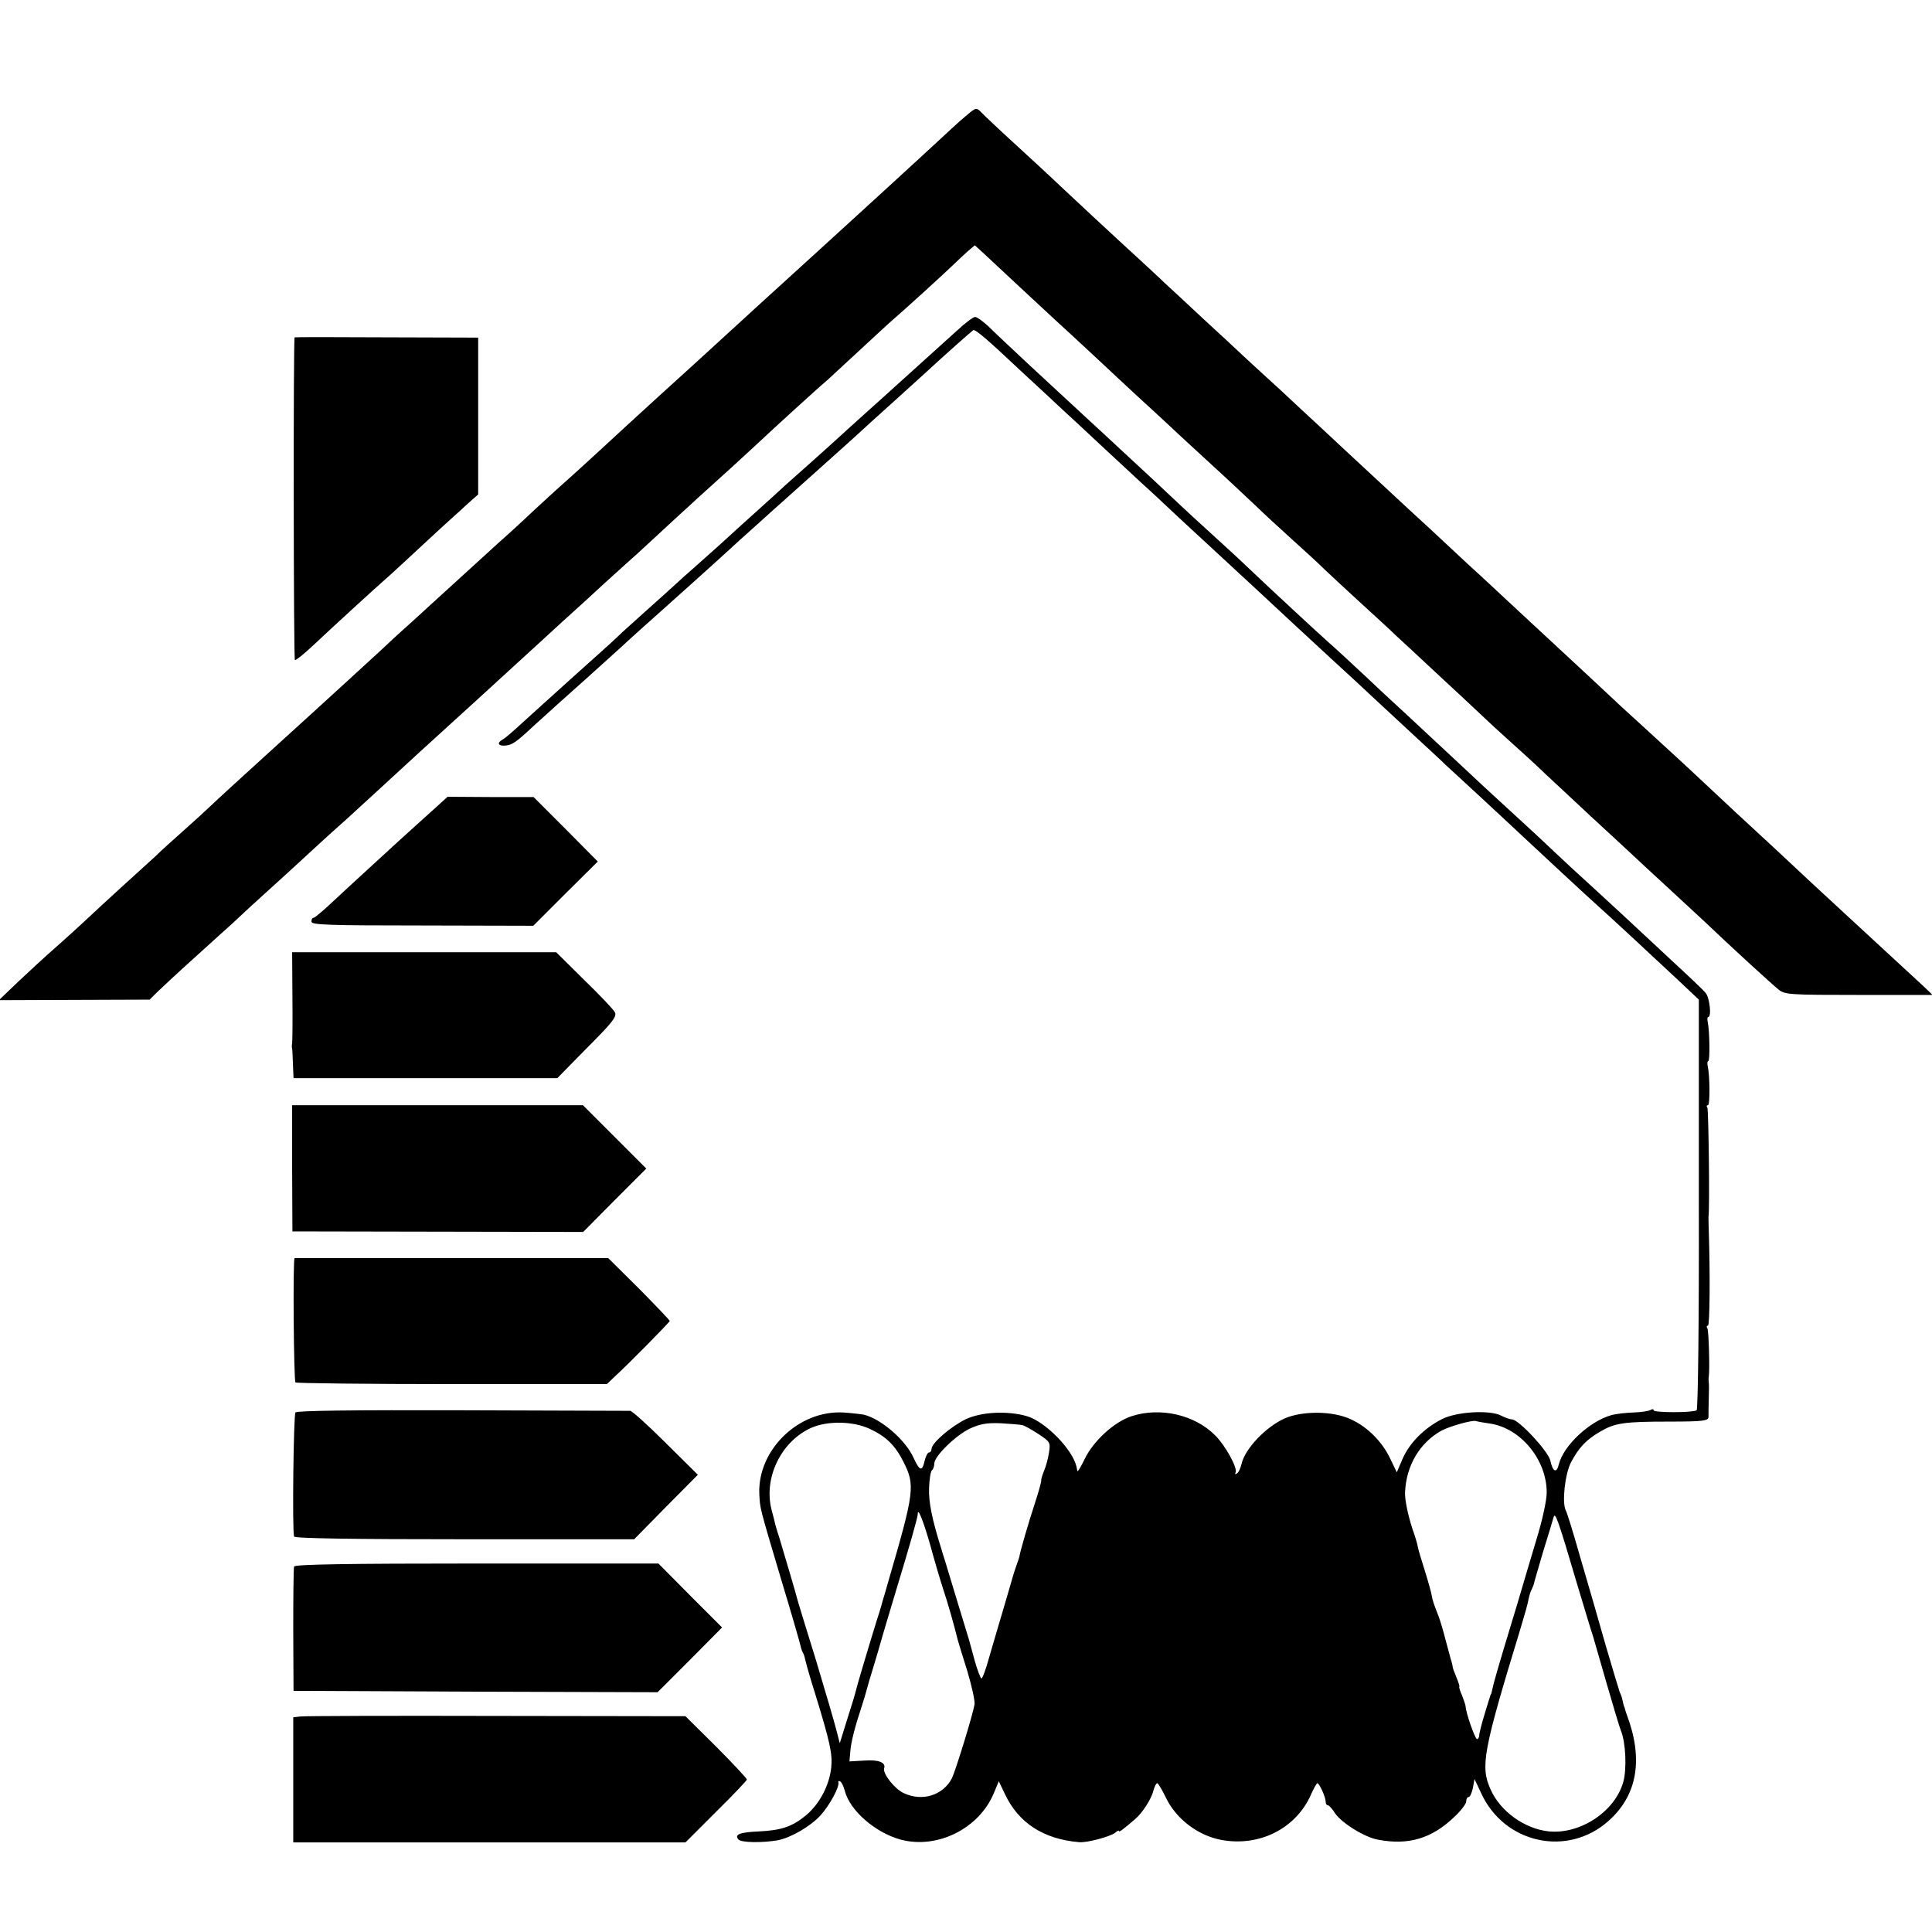
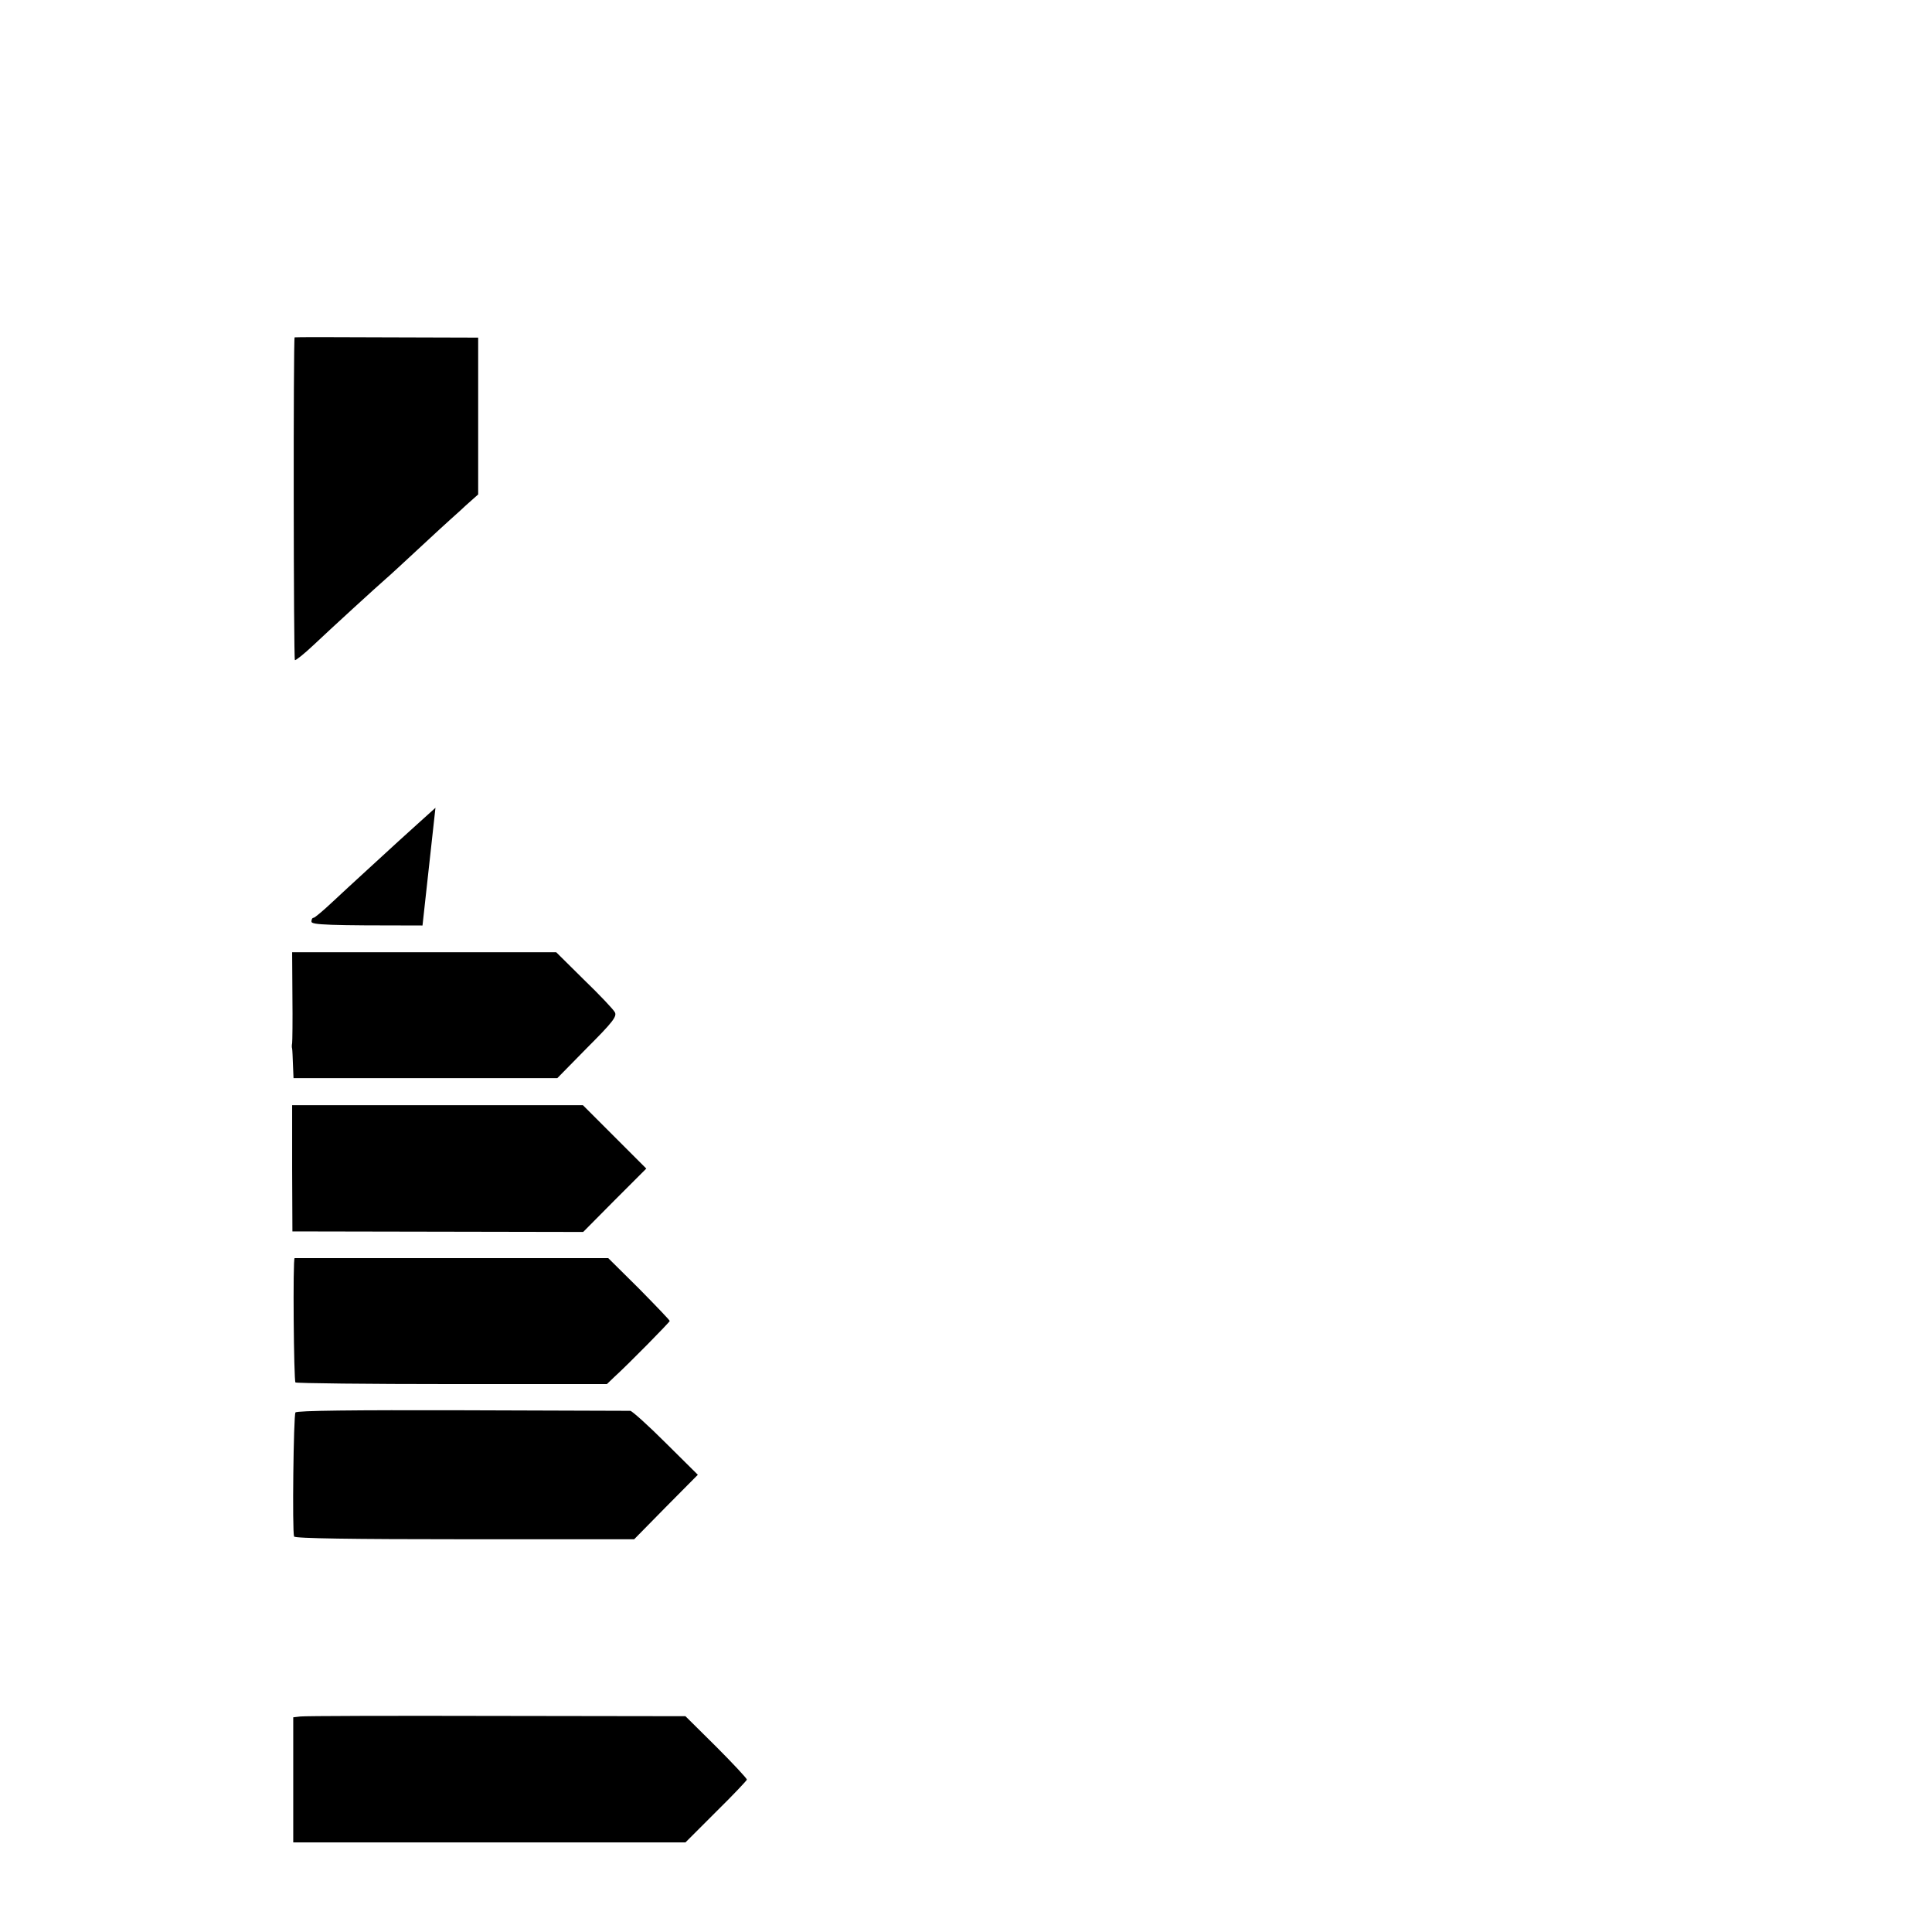
<svg xmlns="http://www.w3.org/2000/svg" version="1.0" width="701pt" height="701pt" viewBox="0 0 701 701" preserveAspectRatio="xMidYMid meet">
  <g transform="translate(0,701) scale(0.1,-0.1)" fill="#000000" stroke="none">
-     <path d="M3509 6593 c-18 -15 -41 -35 -49 -43 -18 -17 -207 -191 -250 -230 -15 -14 -68 -62 -116 -106 -49 -45 -101 -92 -115 -105 -46 -42 -201 -183 -235 -214 -35 -32 -179 -164 -224 -205 -63 -57 -206 -187 -236 -215 -82 -76 -201 -185 -224 -205 -14 -12 -70 -63 -124 -113 -54 -51 -108 -100 -120 -110 -22 -20 -171 -156 -216 -197 -15 -14 -62 -56 -104 -95 -43 -38 -97 -88 -120 -110 -24 -22 -83 -76 -131 -120 -48 -44 -100 -91 -115 -105 -15 -14 -69 -63 -121 -110 -154 -140 -212 -193 -251 -230 -20 -19 -65 -60 -99 -90 -34 -30 -76 -68 -93 -85 -18 -16 -72 -66 -121 -110 -48 -44 -106 -97 -129 -119 -22 -21 -72 -66 -110 -100 -38 -33 -101 -91 -140 -128 l-70 -67 273 1 274 1 26 26 c15 14 73 69 131 121 57 52 123 111 145 131 22 21 54 50 71 66 17 15 71 65 120 109 132 121 133 123 225 205 46 42 100 92 120 110 59 55 197 181 338 309 90 82 102 93 246 225 54 50 106 97 116 106 10 9 58 52 106 97 49 44 99 90 113 102 13 11 51 47 85 78 33 31 101 93 149 137 49 44 100 91 115 104 14 13 53 49 87 80 79 74 237 218 265 241 12 11 65 60 119 110 54 50 108 100 121 111 32 27 198 178 224 204 11 11 32 30 46 43 l26 22 34 -31 c82 -77 162 -151 273 -254 66 -60 137 -127 160 -148 22 -21 75 -70 118 -110 44 -40 100 -92 127 -117 26 -25 92 -85 146 -135 54 -49 125 -116 159 -148 33 -32 94 -88 135 -125 41 -37 95 -86 119 -110 25 -24 86 -80 135 -125 49 -45 104 -95 121 -112 18 -16 81 -75 140 -130 60 -55 131 -122 160 -149 28 -27 80 -75 116 -107 36 -32 93 -84 126 -116 34 -32 108 -101 164 -153 57 -52 122 -113 146 -135 23 -22 84 -78 135 -125 51 -47 111 -103 135 -125 91 -87 245 -228 268 -246 22 -18 43 -19 291 -19 l267 0 -29 28 c-45 41 -242 224 -273 252 -44 40 -229 212 -269 250 -21 19 -86 80 -146 135 -59 55 -122 114 -139 130 -18 17 -76 71 -130 120 -54 50 -117 107 -140 128 -35 33 -187 175 -276 257 -15 14 -78 72 -140 130 -62 58 -128 119 -146 135 -18 17 -78 73 -134 125 -57 52 -115 106 -130 120 -125 116 -250 232 -284 264 -23 21 -81 75 -129 120 -49 44 -108 99 -132 121 -23 22 -91 85 -151 140 -59 55 -122 114 -140 130 -17 17 -58 54 -90 84 -64 58 -281 260 -324 301 -15 14 -73 68 -130 120 -57 52 -111 103 -120 113 -17 17 -19 17 -51 -10z" />
-     <path d="M3474 5812 c-29 -26 -84 -76 -124 -112 -40 -36 -86 -78 -103 -93 -17 -16 -62 -56 -100 -90 -38 -34 -86 -78 -107 -97 -21 -19 -66 -60 -100 -90 -34 -30 -74 -66 -90 -80 -15 -14 -64 -59 -110 -100 -46 -41 -95 -86 -109 -99 -14 -13 -57 -51 -95 -85 -38 -33 -81 -72 -96 -86 -15 -14 -60 -54 -100 -90 -40 -36 -85 -76 -99 -90 -14 -14 -89 -81 -166 -150 -76 -69 -161 -145 -188 -170 -27 -25 -55 -49 -63 -53 -23 -13 -16 -25 11 -22 24 2 40 14 100 70 12 11 54 49 94 85 95 85 100 89 217 195 54 50 119 108 144 130 60 54 56 50 145 130 43 39 90 81 105 95 15 14 62 57 105 95 43 39 83 75 89 80 14 12 176 158 230 206 21 19 50 45 65 59 15 14 67 61 116 105 48 44 102 92 118 107 57 53 162 146 168 150 8 4 49 -31 185 -159 60 -55 123 -114 140 -130 17 -15 80 -74 140 -130 60 -56 123 -114 139 -129 17 -15 80 -73 140 -130 61 -56 126 -117 145 -134 19 -18 79 -73 133 -123 124 -116 151 -140 277 -257 57 -52 122 -112 144 -133 23 -21 86 -80 140 -130 55 -51 114 -105 131 -122 18 -16 81 -75 141 -130 59 -55 125 -116 146 -136 48 -45 232 -216 267 -247 42 -37 218 -201 295 -273 l70 -66 0 -743 c1 -409 -3 -744 -8 -747 -14 -9 -156 -9 -156 0 0 5 -5 5 -12 1 -6 -4 -34 -8 -62 -9 -28 -1 -64 -5 -81 -10 -79 -23 -172 -110 -189 -178 -8 -34 -22 -28 -31 14 -8 34 -115 149 -139 149 -7 0 -25 6 -40 14 -41 21 -162 14 -214 -13 -65 -33 -117 -86 -142 -142 l-22 -51 -23 48 c-29 62 -82 116 -143 144 -64 31 -177 32 -242 3 -68 -31 -143 -110 -155 -164 -4 -16 -11 -32 -17 -35 -6 -4 -8 -3 -5 3 9 15 -37 99 -75 136 -74 74 -198 102 -301 69 -63 -20 -139 -89 -171 -155 -14 -29 -26 -49 -27 -44 -1 4 -2 10 -3 15 -14 63 -114 165 -181 184 -70 20 -164 15 -220 -11 -54 -26 -125 -87 -125 -108 0 -7 -4 -13 -9 -13 -5 0 -12 -13 -16 -30 -9 -40 -18 -38 -40 10 -29 65 -117 141 -180 157 -11 2 -45 6 -75 8 -162 9 -311 -135 -305 -295 3 -55 -1 -41 80 -313 37 -122 68 -230 70 -240 2 -9 6 -21 9 -25 3 -5 7 -19 10 -33 3 -13 17 -62 32 -109 56 -182 65 -224 60 -273 -7 -66 -43 -133 -92 -174 -50 -41 -89 -54 -170 -58 -70 -3 -90 -11 -75 -29 10 -12 86 -13 144 -3 48 10 117 50 154 90 34 38 69 103 65 120 -2 5 2 6 7 3 5 -3 12 -18 16 -33 18 -72 111 -153 204 -178 133 -35 284 41 337 169 l18 43 22 -46 c49 -105 140 -164 269 -175 28 -3 113 20 131 34 8 7 14 10 14 6 0 -5 16 7 59 44 27 23 59 74 66 103 4 15 10 27 14 27 3 0 17 -23 30 -50 37 -79 117 -140 203 -156 138 -25 269 41 324 163 10 23 21 43 24 43 7 0 30 -51 30 -67 0 -7 3 -13 8 -13 4 0 16 -13 26 -29 24 -36 109 -88 156 -96 110 -21 194 4 275 81 25 23 45 49 45 58 0 9 4 16 9 16 5 0 11 15 15 32 l6 33 25 -53 c84 -181 312 -231 460 -100 106 93 129 225 67 388 -3 8 -6 18 -7 23 -2 4 -4 10 -5 15 -1 4 -3 12 -4 17 -1 6 -5 17 -9 25 -3 8 -26 85 -51 170 -24 85 -65 227 -91 315 -25 88 -49 167 -54 175 -14 28 -3 131 19 174 28 53 55 82 105 111 54 32 86 37 252 37 124 0 142 3 142 17 0 9 0 39 1 66 1 28 1 55 0 60 -1 6 -1 15 0 20 4 23 0 167 -5 175 -4 6 -3 10 2 10 7 0 8 194 3 345 -1 22 -1 45 -1 50 5 34 0 388 -4 396 -4 5 -3 9 2 9 8 0 7 108 -1 143 -2 9 -1 17 2 17 7 0 5 112 -2 143 -2 9 -1 17 2 17 13 0 5 72 -10 88 -8 10 -65 64 -128 122 -62 58 -128 119 -147 137 -19 18 -78 72 -130 120 -53 48 -118 108 -144 133 -26 25 -84 79 -129 120 -45 41 -101 93 -125 115 -66 62 -247 230 -280 261 -16 15 -82 75 -145 135 -63 59 -125 116 -138 127 -31 27 -224 206 -290 269 -30 29 -90 84 -133 123 -43 39 -93 85 -112 103 -28 27 -144 135 -291 271 -17 15 -58 54 -92 85 -33 31 -112 103 -174 161 -62 58 -128 120 -146 138 -19 17 -39 32 -46 32 -7 0 -36 -22 -64 -48z m1931 -3967 c112 -16 207 -131 207 -250 0 -29 -16 -102 -37 -170 -20 -66 -43 -145 -52 -175 -9 -30 -26 -89 -39 -130 -47 -155 -66 -221 -69 -238 -2 -9 -4 -18 -5 -19 -2 -2 -3 -6 -4 -10 -2 -5 -11 -35 -21 -68 -10 -33 -18 -66 -18 -72 0 -7 -4 -13 -8 -13 -7 0 -40 95 -41 117 0 5 -6 23 -13 41 -8 17 -12 32 -10 32 2 0 -3 16 -11 35 -8 19 -14 36 -13 37 0 2 -2 10 -4 18 -3 8 -12 44 -22 80 -9 36 -21 74 -25 85 -16 40 -23 60 -25 75 -1 8 -12 49 -25 90 -13 41 -25 81 -26 89 -1 8 -9 35 -18 60 -18 55 -29 109 -28 136 4 97 53 180 132 224 30 16 111 39 125 35 6 -2 28 -6 50 -9z m-2250 -19 c60 -28 93 -60 123 -120 43 -85 40 -108 -54 -431 -8 -27 -16 -57 -19 -65 -2 -8 -12 -44 -24 -80 -30 -97 -72 -238 -75 -252 -1 -7 -15 -53 -31 -103 l-28 -90 -13 50 c-7 28 -40 140 -73 250 -34 110 -64 207 -66 215 -4 18 -48 166 -68 233 -9 26 -15 49 -15 50 0 1 -5 22 -12 47 -31 117 34 251 145 300 58 25 149 24 210 -4z m555 13 c8 -2 35 -17 59 -33 41 -27 43 -30 37 -67 -3 -21 -11 -50 -18 -66 -6 -15 -11 -31 -10 -34 1 -4 -9 -40 -22 -80 -25 -76 -56 -183 -57 -196 -1 -5 -6 -19 -11 -33 -5 -14 -11 -32 -13 -40 -2 -8 -18 -62 -35 -120 -17 -58 -41 -138 -52 -177 -11 -40 -23 -73 -27 -73 -3 0 -14 28 -24 63 -9 34 -19 69 -21 77 -6 18 -74 244 -86 283 -5 15 -10 31 -11 35 -1 4 -3 12 -5 17 -32 102 -45 165 -43 216 1 33 6 62 11 65 4 3 8 14 8 24 0 26 77 102 130 127 35 16 60 21 110 19 36 -2 72 -5 80 -7z m-335 -434 c15 -55 36 -127 47 -160 17 -51 40 -132 53 -185 2 -8 18 -60 35 -114 16 -54 28 -108 26 -120 -7 -41 -69 -241 -82 -268 -32 -62 -108 -86 -175 -54 -33 15 -77 71 -71 90 7 21 -20 32 -72 28 l-54 -3 3 33 c2 36 18 96 42 168 8 25 16 52 18 60 2 8 13 47 25 85 12 39 23 77 25 85 2 8 27 92 55 185 52 171 80 270 80 282 0 26 21 -28 45 -112z m2351 -155 c34 -112 45 -150 55 -180 4 -14 26 -90 49 -170 23 -80 46 -156 51 -169 18 -43 22 -139 9 -186 -30 -108 -156 -191 -270 -180 -88 9 -177 73 -212 153 -37 83 -27 138 108 580 14 46 28 95 30 109 3 15 8 31 12 37 3 6 7 16 8 21 1 6 16 57 33 115 18 58 35 114 38 125 6 20 15 -4 89 -255z" />
    <path d="M1069 5786 c-5 -5 -4 -1168 1 -1171 3 -2 33 22 66 53 71 67 234 216 263 241 12 10 67 61 122 112 56 52 107 99 113 104 6 6 32 28 56 51 l45 40 0 285 0 284 -332 1 c-183 1 -334 1 -334 0z" />
-     <path d="M1580 4079 c-25 -22 -85 -77 -135 -122 -49 -45 -109 -100 -133 -122 -24 -22 -72 -66 -105 -97 -34 -32 -65 -58 -69 -58 -5 0 -8 -6 -8 -14 0 -12 62 -14 403 -14 l402 -1 117 117 117 116 -116 117 -117 117 -156 0 -156 1 -44 -40z" />
+     <path d="M1580 4079 c-25 -22 -85 -77 -135 -122 -49 -45 -109 -100 -133 -122 -24 -22 -72 -66 -105 -97 -34 -32 -65 -58 -69 -58 -5 0 -8 -6 -8 -14 0 -12 62 -14 403 -14 z" />
    <path d="M1061 3395 c1 -88 0 -164 -1 -170 -1 -5 -2 -14 0 -20 1 -5 2 -32 3 -59 l2 -48 478 0 479 0 109 111 c92 92 108 113 100 128 -5 10 -55 63 -112 118 l-101 100 -479 0 -479 0 1 -160z" />
    <path d="M1060 2771 l1 -229 527 -1 528 -1 114 115 115 115 -115 115 -115 115 -527 0 -528 0 0 -229z" />
    <path d="M1069 2445 c-7 -1 -3 -447 3 -451 5 -3 261 -6 569 -6 l561 0 25 24 c55 50 203 201 203 205 0 3 -50 55 -111 117 l-112 111 -568 0 c-313 0 -570 0 -570 0z" />
    <path d="M1072 1885 c-7 -10 -12 -432 -5 -450 2 -7 215 -10 618 -10 l616 0 115 117 116 117 -116 115 c-64 64 -122 116 -129 117 -6 0 -281 1 -610 2 -390 1 -601 -1 -605 -8z" />
-     <path d="M1067 1326 c-2 -6 -3 -110 -3 -231 l1 -220 660 -3 661 -2 117 117 117 118 -116 116 -115 116 -659 0 c-466 0 -660 -3 -663 -11z" />
    <path d="M1090 782 l-26 -3 0 -227 0 -227 711 0 712 0 111 111 c62 61 112 114 112 117 0 4 -50 58 -111 119 l-112 111 -686 1 c-377 1 -697 0 -711 -2z" />
  </g>
</svg>